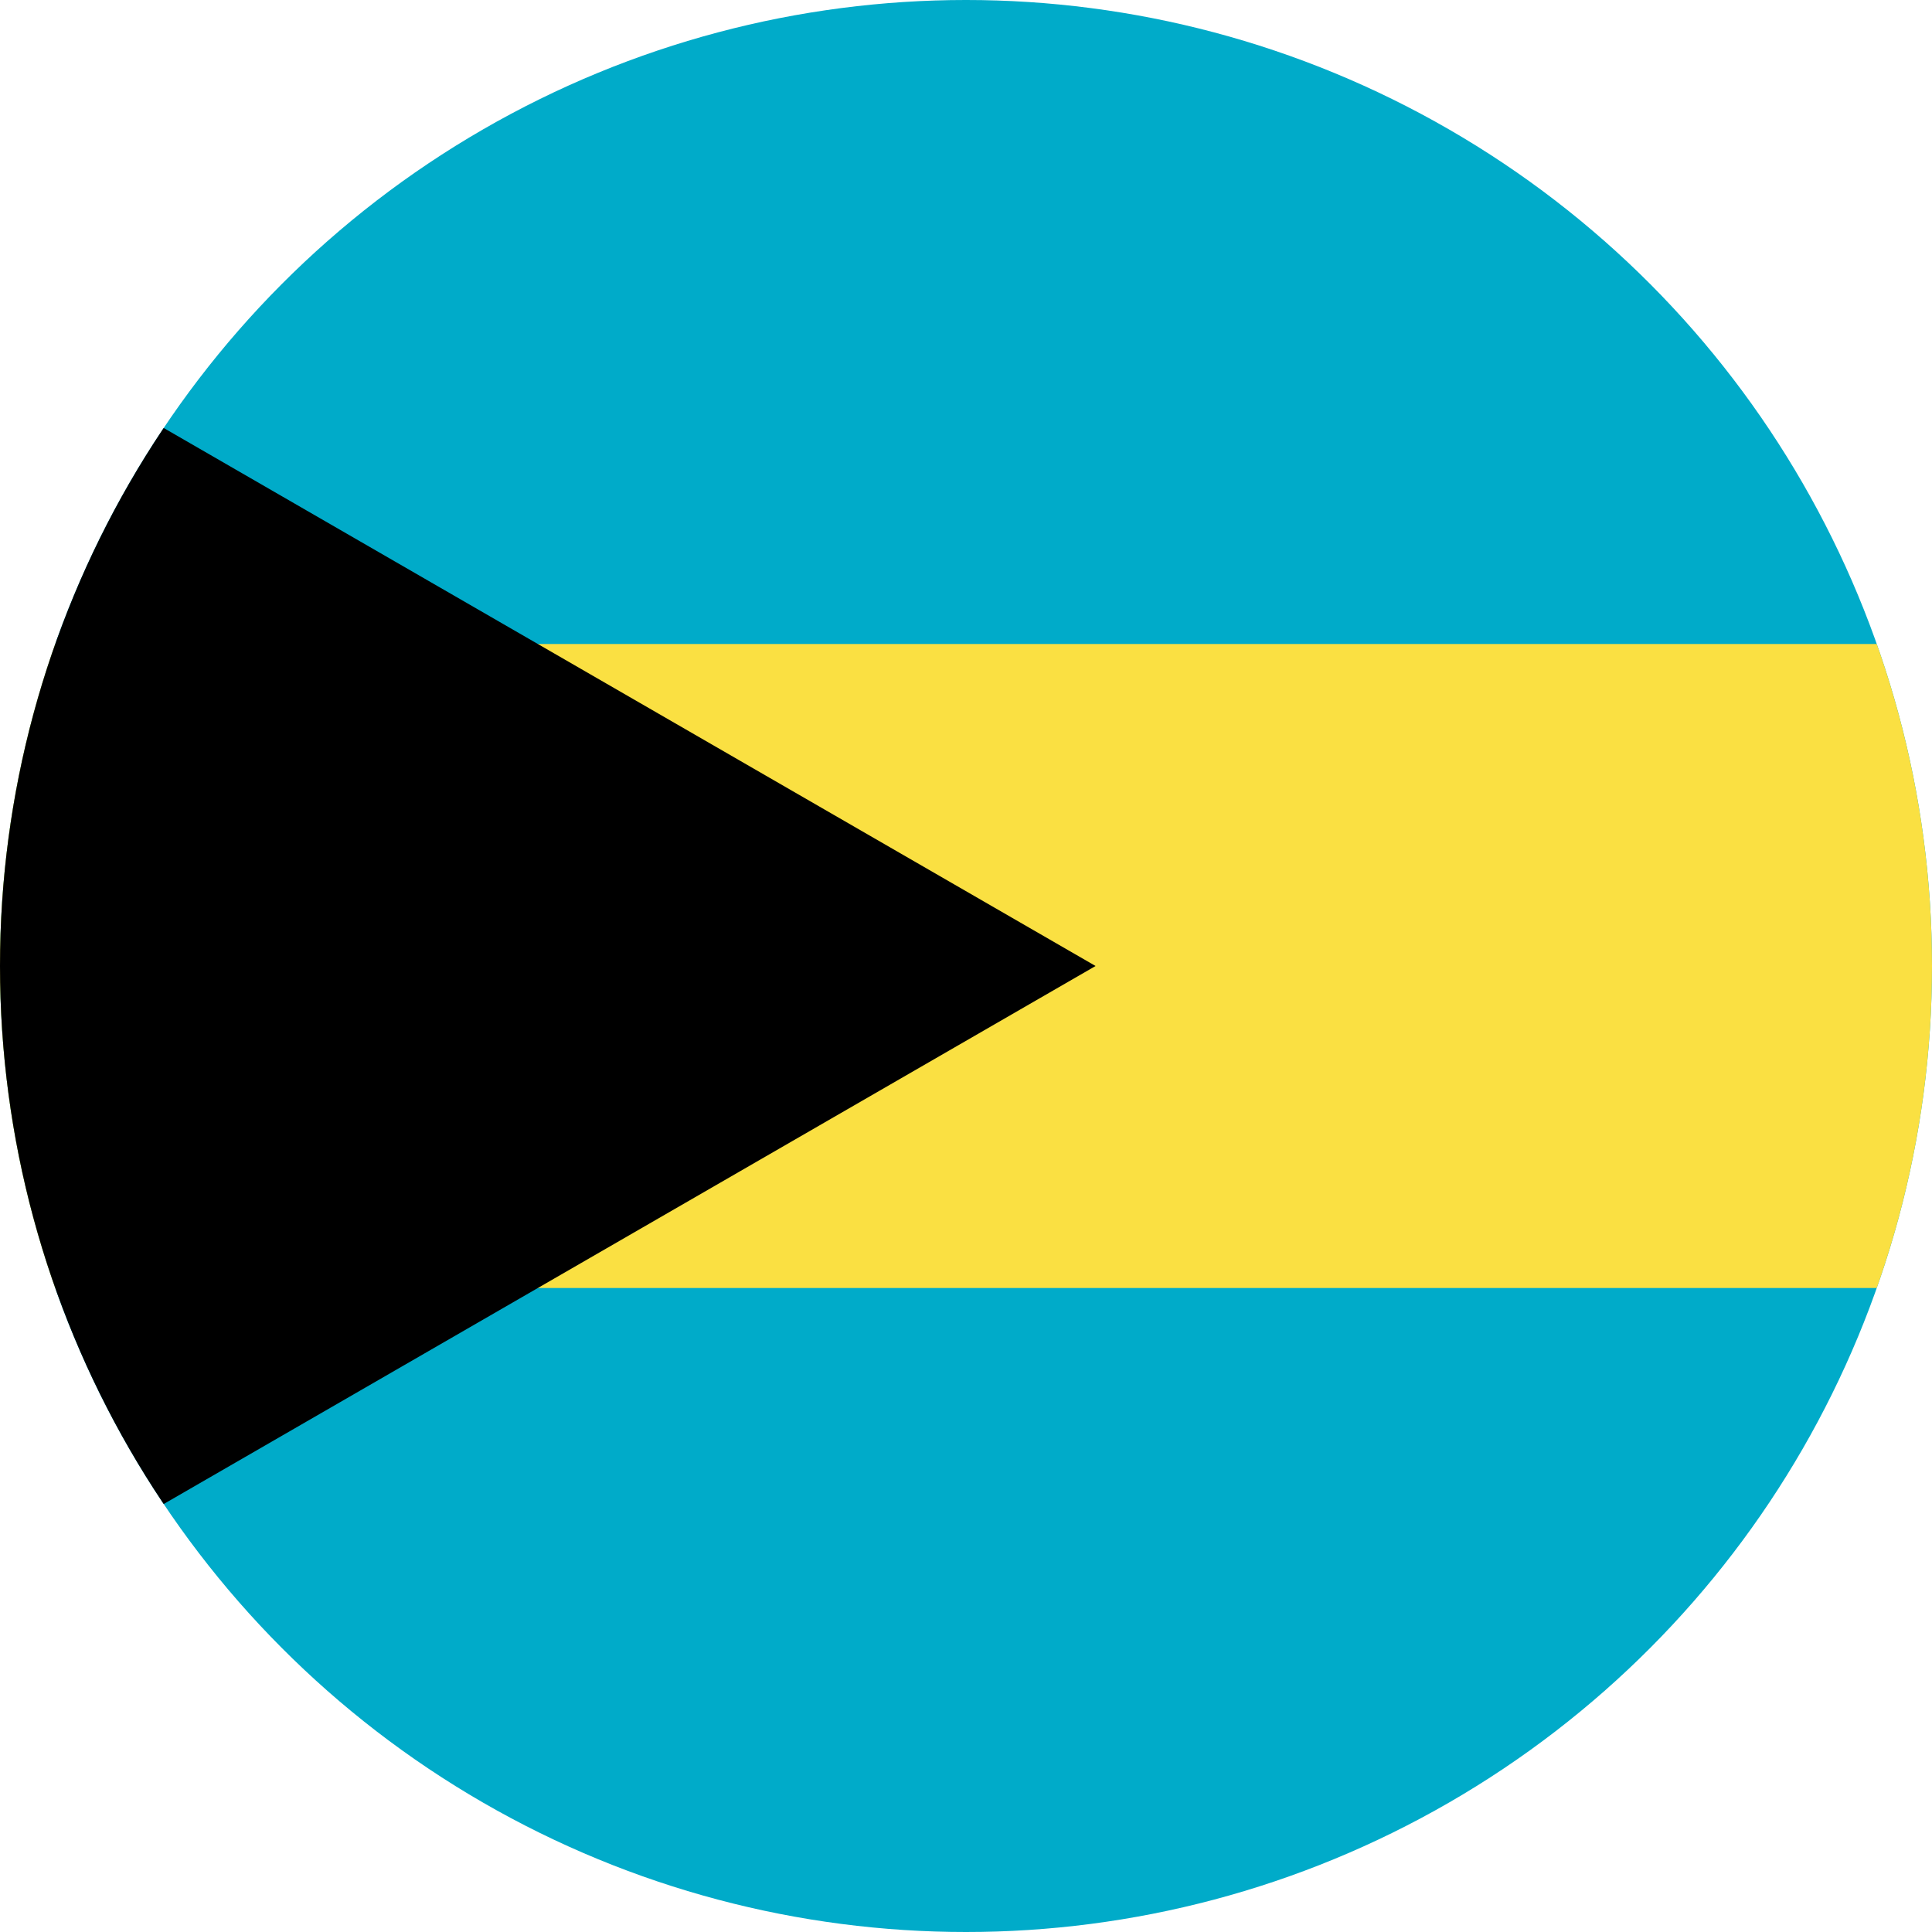
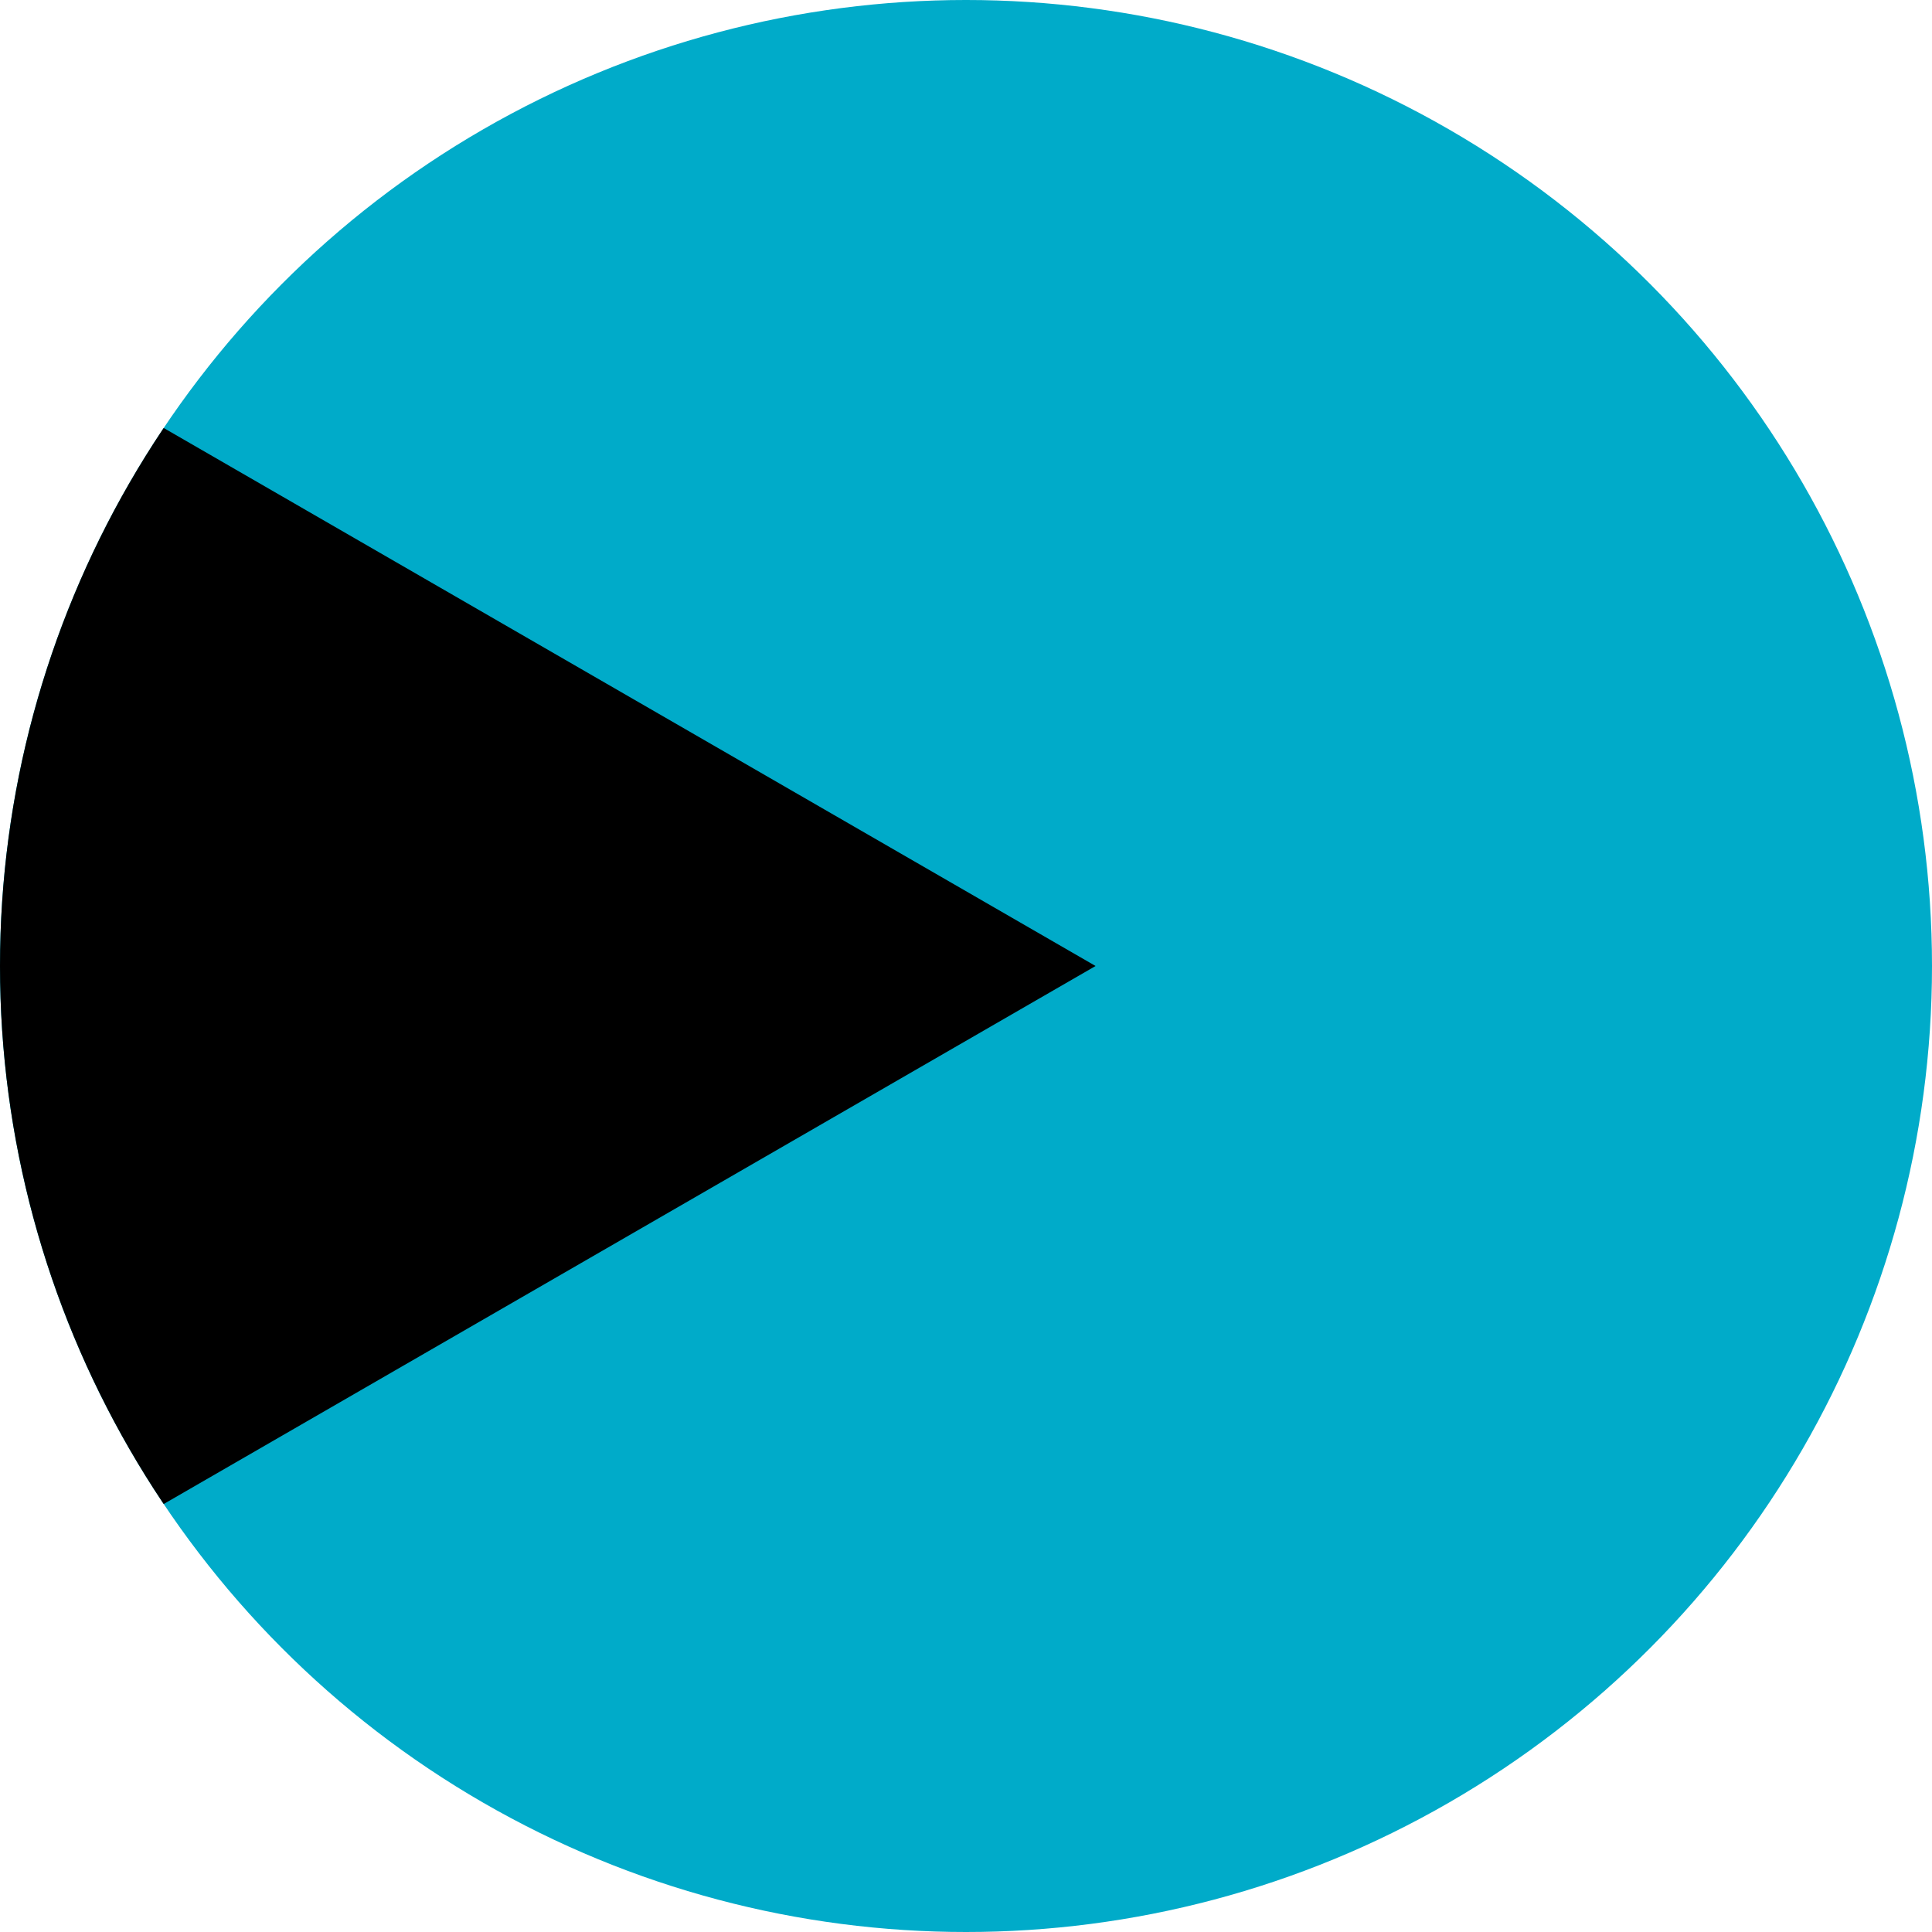
<svg xmlns="http://www.w3.org/2000/svg" id="Layer_1" enable-background="new 0 0 1000 1000" height="1000" viewBox="0 0 1000 1000" width="1000">
  <clipPath id="SVGID_2_">
    <circle id="SVGID_1_" cx="500" cy="500" r="500" />
  </clipPath>
  <g>
    <g>
      <path clip-path="url(#SVGID_2_)" d="m-298.965 0h2000v1000h-2000z" fill="#00abc9" />
-       <path clip-path="url(#SVGID_2_)" d="m-298.965 333.333h2000v333.333h-2000z" fill="#fae042" />
      <path clip-path="url(#SVGID_2_)" d="m-298.965 0v1000l866.034-500z" />
    </g>
  </g>
</svg>